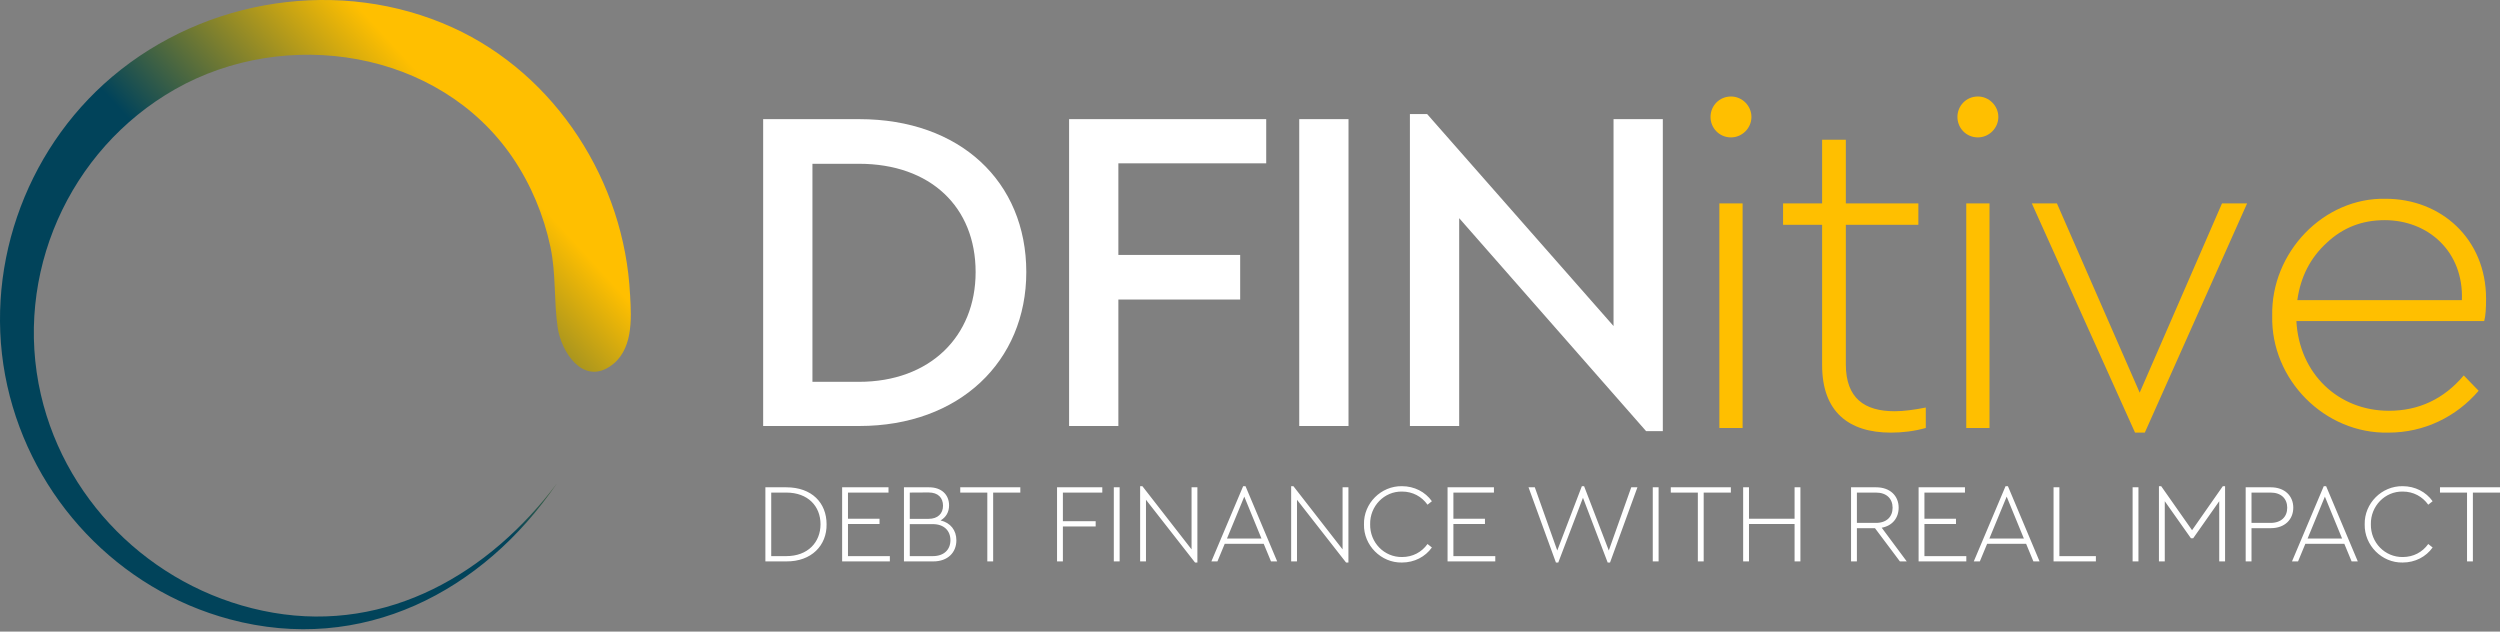
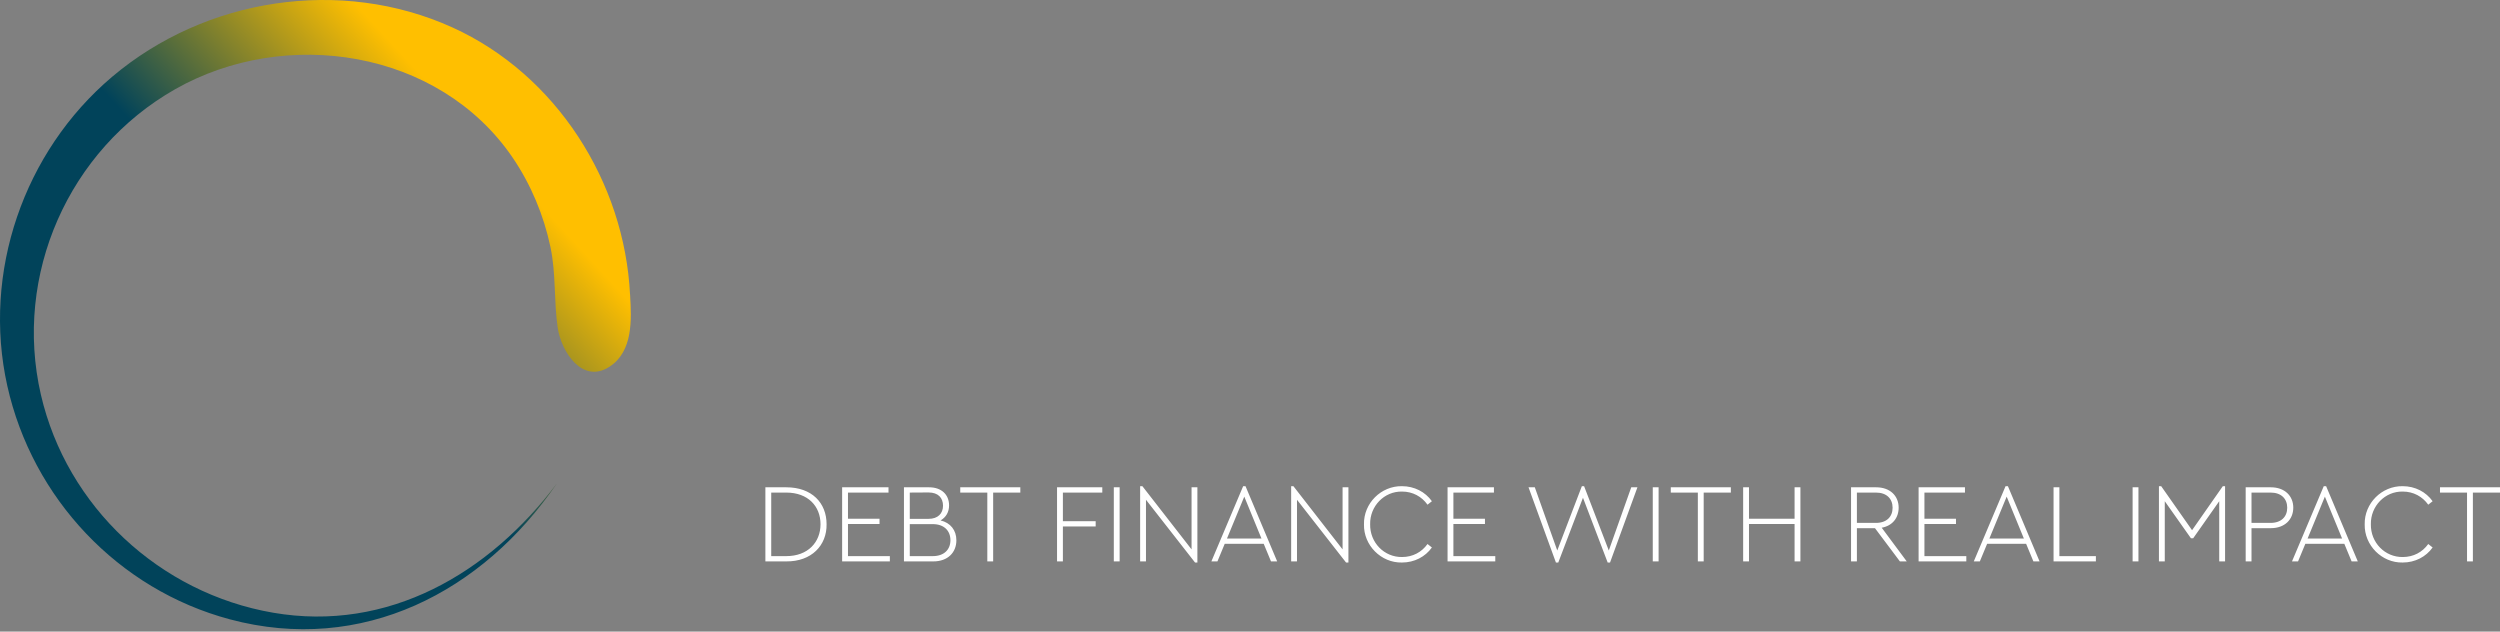
<svg xmlns="http://www.w3.org/2000/svg" width="285px" height="72px" viewBox="0 0 285 72" version="1.1">
  <rect x="0" y="0" width="285" height="72" fill="#808080" stroke="none" />
  <title>Artboard</title>
  <desc>Created with Sketch.</desc>
  <defs>
    <linearGradient x1="62.819%" y1="63.042%" x2="89.553%" y2="37.428%" id="linearGradient-1">
      <stop stop-color="#01435A" offset="0%" />
      <stop stop-color="#FFBF00" offset="100%" />
    </linearGradient>
  </defs>
  <g id="Artboard" stroke="none" stroke-width="1" fill="none" fill-rule="evenodd">
-     <path d="M87,48.563 L87,13.583 L97.971,13.583 C109.419,13.583 116.998,20.685 116.998,31.02 C116.998,41.196 109.366,48.563 97.971,48.563 L87,48.563 Z M92.618,43.528 L97.918,43.528 C106.027,43.528 111.221,38.334 111.221,31.02 C111.221,23.6 106.08,18.671 97.918,18.671 L92.618,18.671 L92.618,43.528 Z M121.876,48.563 L121.876,13.583 L144.348,13.583 L144.348,18.618 L127.494,18.618 L127.494,29.059 L141.38,29.059 L141.38,34.147 L127.494,34.147 L127.494,48.563 L121.876,48.563 Z M148.113,48.563 L148.113,13.583 L153.731,13.583 L153.731,48.563 L148.113,48.563 Z M183.943,13.583 L189.561,13.583 L189.561,49.146 L187.653,49.146 L166.347,24.872 L166.347,48.563 L160.729,48.563 L160.729,13 L162.69,13 L183.943,37.168 L183.943,13.583 Z" id="DFINitive" fill="#FFFFFF" />
    <path d="M71.827,33.628 C71.207,20.742 63.399,8.497 51.594,3.137 C38.852,-2.65 23.401,-0.233 12.781,8.756 C2.692,17.295 -2.046,31.065 0.831,43.978 C3.688,56.798 13.469,67.2 26.206,70.604 C41.267,74.63 55.023,67.51 63.482,55.114 C55.809,65.352 44.242,72.114 31.129,69.848 C18.215,67.618 7.612,57.784 4.66,44.989 C1.515,31.362 7.805,17.083 19.963,10.173 C32.569,3.008 50.031,5.654 58.423,17.941 C60.515,21.003 61.985,24.53 62.749,28.153 C63.401,31.228 63.127,34.301 63.579,37.37 C63.979,40.069 66.368,43.827 69.483,41.806 C72.18,40.056 72.002,36.412 71.827,33.628 C71.791,32.855 71.925,35.176 71.827,33.628" id="Path" fill="url(#linearGradient-1)" />
-     <path d="M196.007,48.789 L196.007,23.19 L198.657,23.19 L198.657,48.789 L196.007,48.789 Z M195,13.332 C195,12.06 196.007,11 197.332,11 C198.604,11 199.664,12.06 199.664,13.332 C199.664,14.604 198.604,15.664 197.332,15.664 C196.007,15.664 195,14.604 195,13.332 Z M219.541,46.457 L219.541,48.789 C218.216,49.16 216.891,49.319 215.566,49.319 C210.743,49.319 207.722,46.934 207.722,41.634 L207.722,25.628 L203.27,25.628 L203.27,23.19 L207.722,23.19 L207.722,15.929 L210.425,15.929 L210.425,23.19 L218.693,23.19 L218.693,25.628 L210.425,25.628 L210.425,41.528 C210.425,45.397 212.545,46.881 215.99,46.881 C216.997,46.881 218.216,46.722 219.541,46.457 Z M224.154,48.789 L224.154,23.19 L226.804,23.19 L226.804,48.789 L224.154,48.789 Z M223.147,13.332 C223.147,12.06 224.154,11 225.479,11 C226.751,11 227.811,12.06 227.811,13.332 C227.811,14.604 226.751,15.664 225.479,15.664 C224.154,15.664 223.147,14.604 223.147,13.332 Z M253.306,23.19 L256.168,23.19 L244.508,49.319 L243.395,49.319 L231.629,23.19 L234.491,23.19 L243.925,44.761 L253.306,23.19 Z M283.2,36.599 L261.788,36.599 C262.106,42.588 266.558,46.828 272.335,46.828 C275.727,46.828 278.589,45.503 280.868,42.8 L282.564,44.549 C280.02,47.517 276.363,49.319 272.282,49.319 C265.021,49.478 258.873,43.277 259.032,36.016 C258.873,28.755 264.915,22.501 271.964,22.66 C278.271,22.66 283.412,27.218 283.412,34.055 C283.412,35.168 283.359,36.016 283.2,36.599 Z M261.894,34.214 L280.656,34.214 C280.868,28.649 276.787,25.098 271.858,25.098 C269.261,25.098 267.088,25.946 265.233,27.695 C263.378,29.391 262.265,31.564 261.894,34.214 Z" id="itive" fill="#FFBF00" />
    <path d="M87.254,64 L87.254,55.552 L89.635,55.552 C92.554,55.552 94.23,57.331 94.23,59.763 C94.269,62.17 92.515,64.026 89.635,64 L87.254,64 Z M87.92,63.398 L89.635,63.398 C92.106,63.398 93.539,61.811 93.539,59.763 C93.539,57.715 92.118,56.154 89.635,56.154 L87.92,56.154 L87.92,63.398 Z M96.003,64 L96.003,55.552 L101.29,55.552 L101.29,56.154 L96.669,56.154 L96.669,59.136 L100.266,59.136 L100.266,59.738 L96.669,59.738 L96.669,63.398 L101.443,63.398 L101.443,64 L96.003,64 Z M109.027,61.594 C109.027,62.976 108.055,64 106.403,64 L103.05,64 L103.05,55.552 L105.917,55.552 C107.338,55.552 108.195,56.397 108.195,57.613 C108.195,58.368 107.85,58.97 107.223,59.328 C108.362,59.597 109.027,60.454 109.027,61.594 Z M105.853,56.141 L103.715,56.154 L103.715,59.149 L105.853,59.149 C106.928,59.149 107.504,58.534 107.504,57.651 C107.504,56.768 106.967,56.141 105.853,56.141 Z M108.349,61.581 C108.349,60.506 107.619,59.75 106.339,59.75 L103.715,59.75 L103.715,63.398 L106.339,63.398 C107.619,63.398 108.349,62.656 108.349,61.581 Z M112.554,64 L112.554,56.154 L109.469,56.154 L109.469,55.552 L116.317,55.552 L116.317,56.154 L113.22,56.154 L113.22,64 L112.554,64 Z M120.503,64 L120.503,55.552 L125.662,55.552 L125.662,56.154 L121.169,56.154 L121.169,59.418 L124.906,59.418 L124.906,60.019 L121.169,60.019 L121.169,64 L120.503,64 Z M126.974,64 L126.974,55.552 L127.639,55.552 L127.639,64 L126.974,64 Z M135.838,55.552 L136.503,55.552 L136.503,64.128 L136.235,64.128 L130.641,56.973 L130.641,64 L129.975,64 L129.975,55.424 L130.231,55.424 L135.838,62.63 L135.838,55.552 Z M144.894,64 L144.062,61.99 L139.62,61.99 L138.788,64 L138.097,64 L141.72,55.424 L141.988,55.424 L145.598,64 L144.894,64 Z M141.848,56.614 L139.876,61.389 L143.806,61.389 L141.848,56.614 Z M153.054,55.552 L153.72,55.552 L153.72,64.128 L153.451,64.128 L147.857,56.973 L147.857,64 L147.192,64 L147.192,55.424 L147.448,55.424 L153.054,62.63 L153.054,55.552 Z M155.493,59.776 C155.441,57.37 157.451,55.386 159.819,55.424 C161.24,55.424 162.481,56.077 163.237,57.139 L162.737,57.536 C162.072,56.602 161.048,56.038 159.832,56.038 C157.797,56 156.158,57.702 156.197,59.763 C156.158,61.85 157.797,63.526 159.832,63.501 C161.048,63.501 162.072,62.95 162.737,62.016 L163.237,62.413 C162.481,63.475 161.24,64.128 159.819,64.128 C157.451,64.179 155.441,62.17 155.493,59.776 Z M165.022,64 L165.022,55.552 L170.309,55.552 L170.309,56.154 L165.688,56.154 L165.688,59.136 L169.285,59.136 L169.285,59.738 L165.688,59.738 L165.688,63.398 L170.462,63.398 L170.462,64 L165.022,64 Z M185.963,55.552 L186.667,55.552 L183.544,64.128 L183.275,64.128 L180.459,56.742 L177.643,64.128 L177.375,64.128 L174.251,55.552 L174.968,55.552 L177.528,62.758 L180.331,55.424 L180.587,55.424 L183.403,62.758 L185.963,55.552 Z M188.415,64 L188.415,55.552 L189.08,55.552 L189.08,64 L188.415,64 Z M193.554,64 L193.554,56.154 L190.469,56.154 L190.469,55.552 L197.317,55.552 L197.317,56.154 L194.22,56.154 L194.22,64 L193.554,64 Z M198.719,64 L198.719,55.552 L199.385,55.552 L199.385,59.136 L204.582,59.136 L204.582,55.552 L205.247,55.552 L205.247,64 L204.582,64 L204.582,59.738 L199.385,59.738 L199.385,64 L198.719,64 Z M217.369,64 L216.588,64 L213.747,60.211 L211.686,60.211 L211.686,64 L211.02,64 L211.02,55.552 L213.887,55.552 C215.475,55.552 216.447,56.538 216.447,57.869 C216.447,59.046 215.731,59.942 214.515,60.16 L217.369,64 Z M211.686,56.154 L211.686,59.61 L213.862,59.61 C215.078,59.61 215.756,58.906 215.756,57.882 C215.756,56.858 215.078,56.154 213.862,56.154 L211.686,56.154 Z M218.72,64 L218.72,55.552 L224.006,55.552 L224.006,56.154 L219.385,56.154 L219.385,59.136 L222.982,59.136 L222.982,59.738 L219.385,59.738 L219.385,63.398 L224.16,63.398 L224.16,64 L218.72,64 Z M231.808,64 L230.976,61.99 L226.534,61.99 L225.702,64 L225.011,64 L228.633,55.424 L228.902,55.424 L232.512,64 L231.808,64 Z M228.761,56.614 L226.79,61.389 L230.72,61.389 L228.761,56.614 Z M234.105,64 L234.105,55.552 L234.771,55.552 L234.771,63.398 L238.931,63.398 L238.931,64 L234.105,64 Z M243.117,64 L243.117,55.552 L243.783,55.552 L243.783,64 L243.117,64 Z M253.402,55.424 L253.658,55.424 L253.658,64 L252.992,64 L252.992,57.139 L250.023,61.363 L249.767,61.363 L246.784,57.139 L246.784,64 L246.119,64 L246.119,55.424 L246.375,55.424 L249.895,60.442 L253.402,55.424 Z M256.007,64 L256.007,55.552 L258.874,55.552 C260.461,55.552 261.434,56.538 261.434,57.869 C261.434,59.226 260.461,60.211 258.874,60.211 L256.672,60.211 L256.672,64 L256.007,64 Z M256.672,59.61 L258.848,59.61 C260.064,59.61 260.743,58.906 260.743,57.882 C260.743,56.858 260.064,56.154 258.848,56.154 L256.672,56.154 L256.672,59.61 Z M268.084,64 L267.252,61.99 L262.81,61.99 L261.978,64 L261.287,64 L264.909,55.424 L265.178,55.424 L268.788,64 L268.084,64 Z M265.037,56.614 L263.066,61.389 L266.996,61.389 L265.037,56.614 Z M269.575,59.776 C269.524,57.37 271.534,55.386 273.902,55.424 C275.322,55.424 276.564,56.077 277.319,57.139 L276.82,57.536 C276.154,56.602 275.13,56.038 273.914,56.038 C271.879,56 270.241,57.702 270.279,59.763 C270.241,61.85 271.879,63.526 273.914,63.501 C275.13,63.501 276.154,62.95 276.82,62.016 L277.319,62.413 C276.564,63.475 275.322,64.128 273.902,64.128 C271.534,64.179 269.524,62.17 269.575,59.776 Z M281.242,64 L281.242,56.154 L278.158,56.154 L278.158,55.552 L285.006,55.552 L285.006,56.154 L281.908,56.154 L281.908,64 L281.242,64 Z" id="DEBT-FINANCE-WITH-RE" fill="#FFFFFF" />
  </g>
</svg>